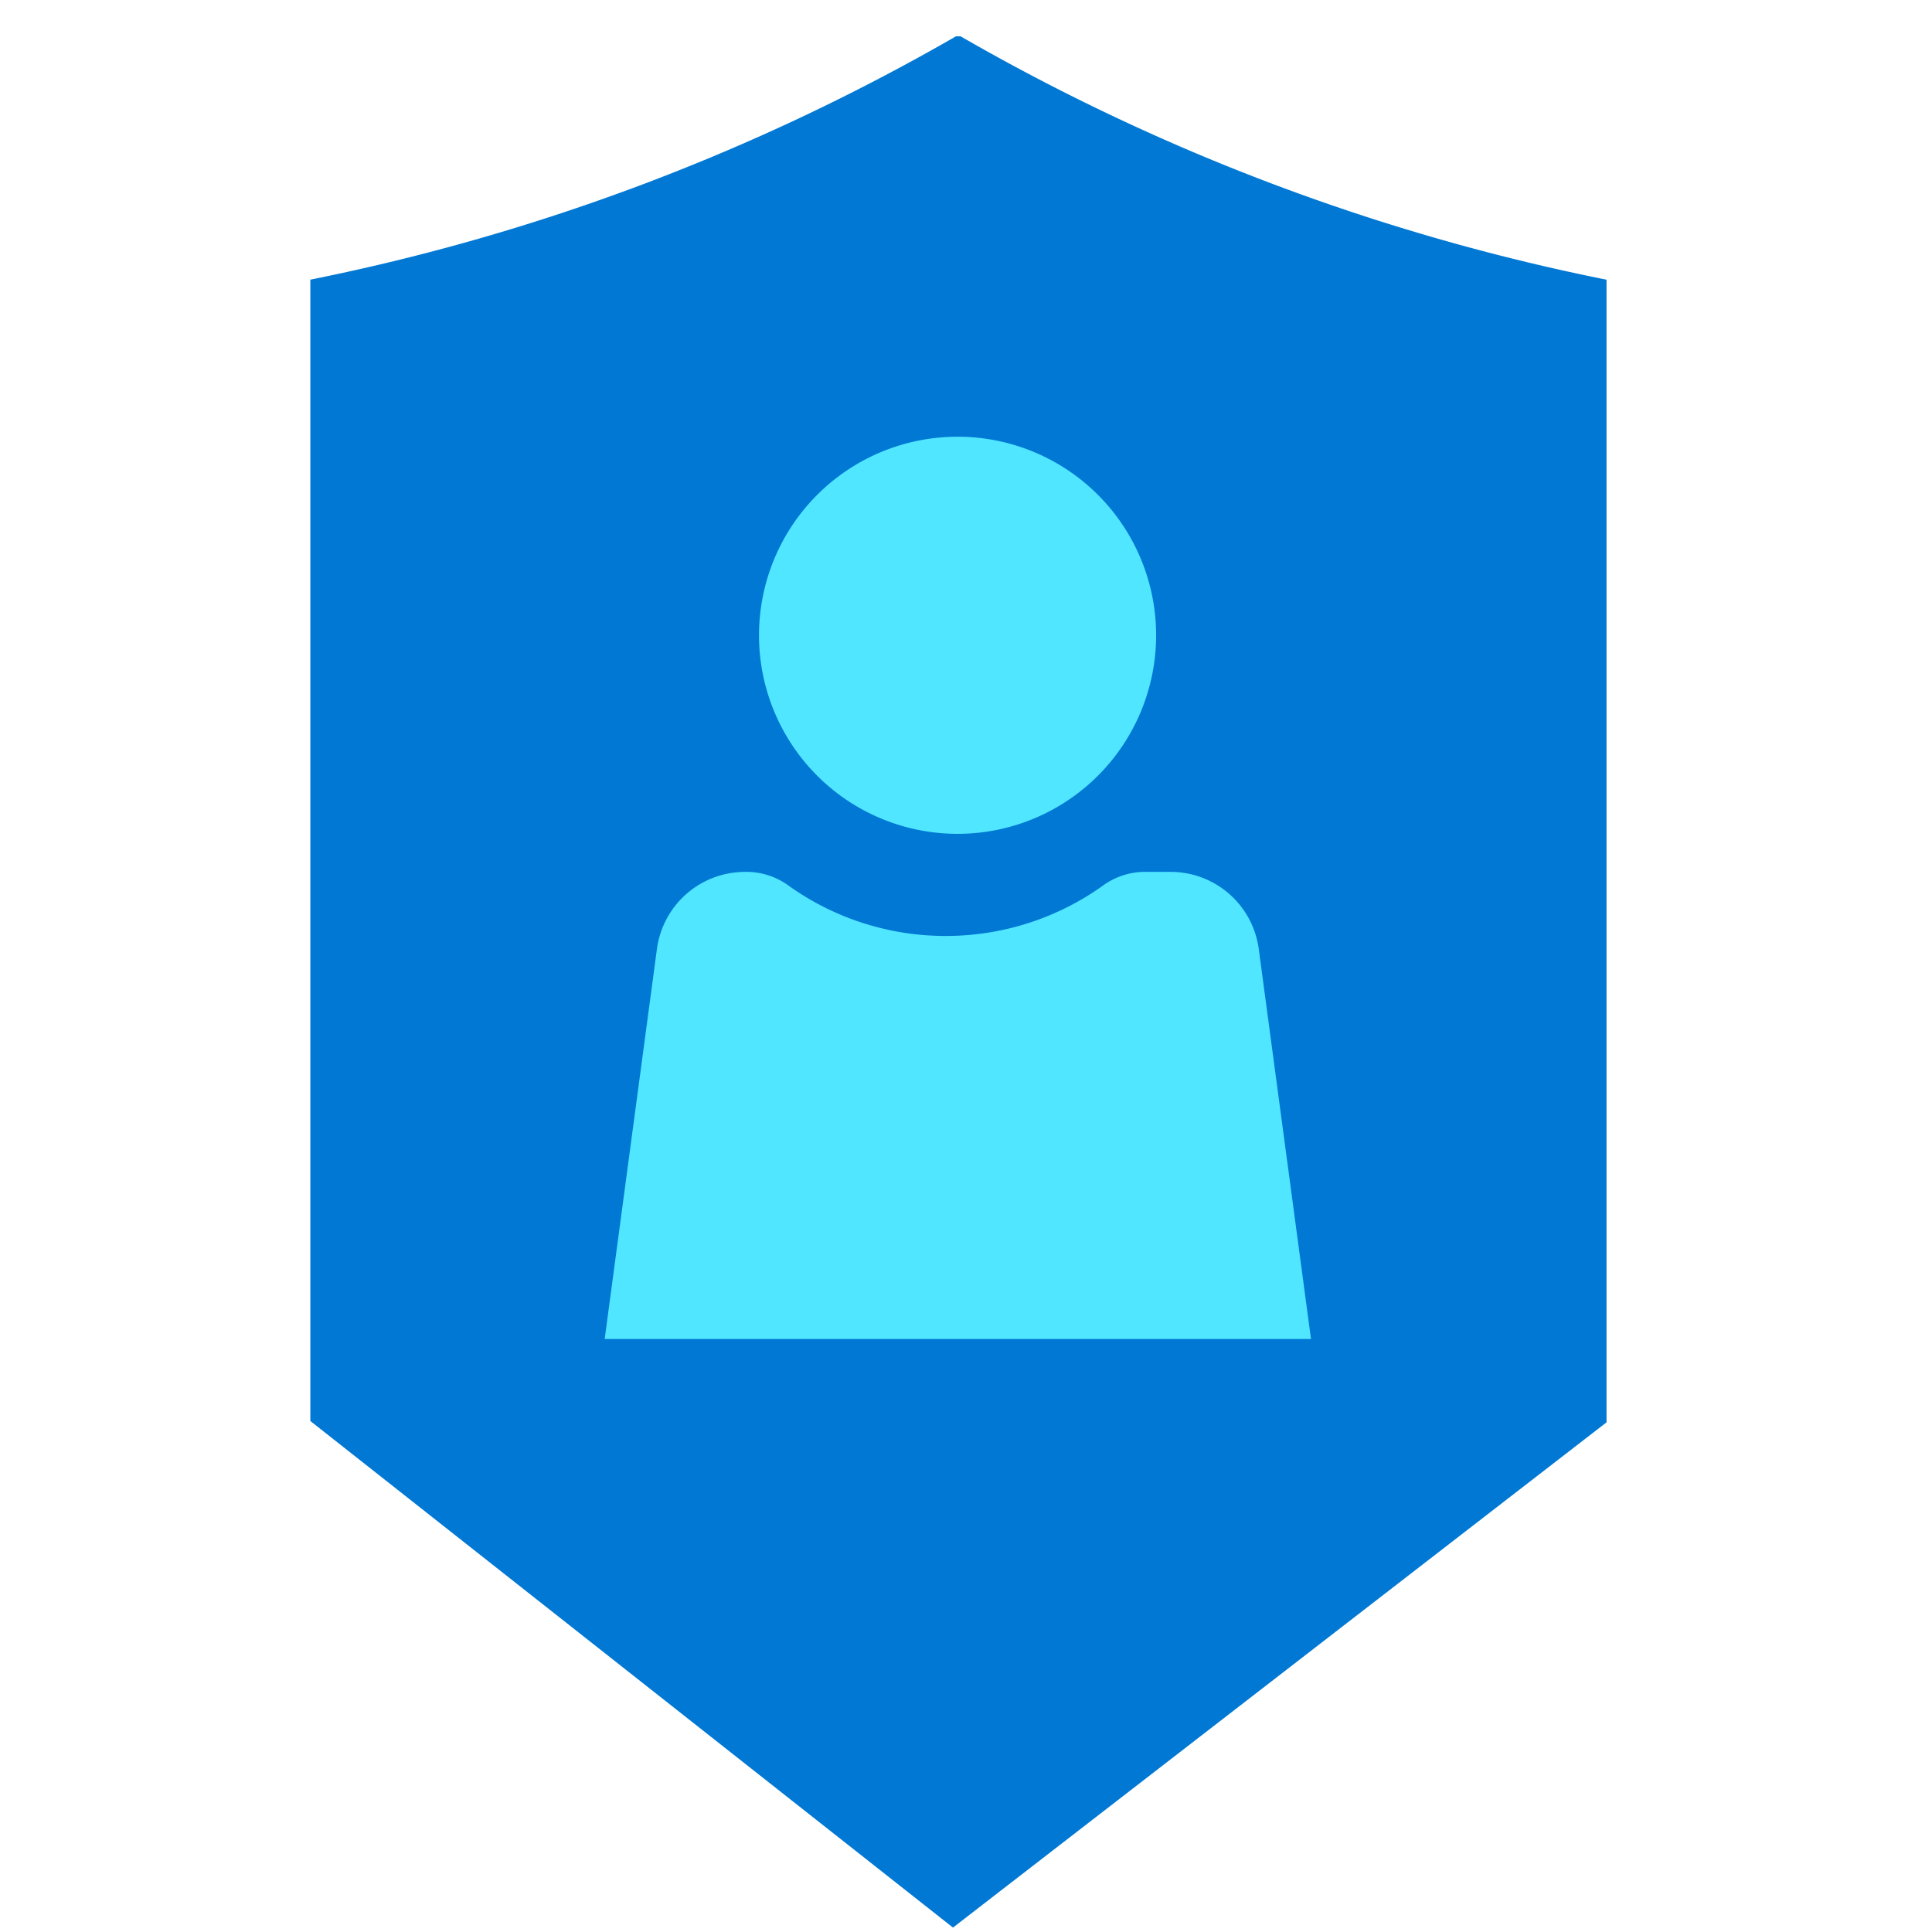
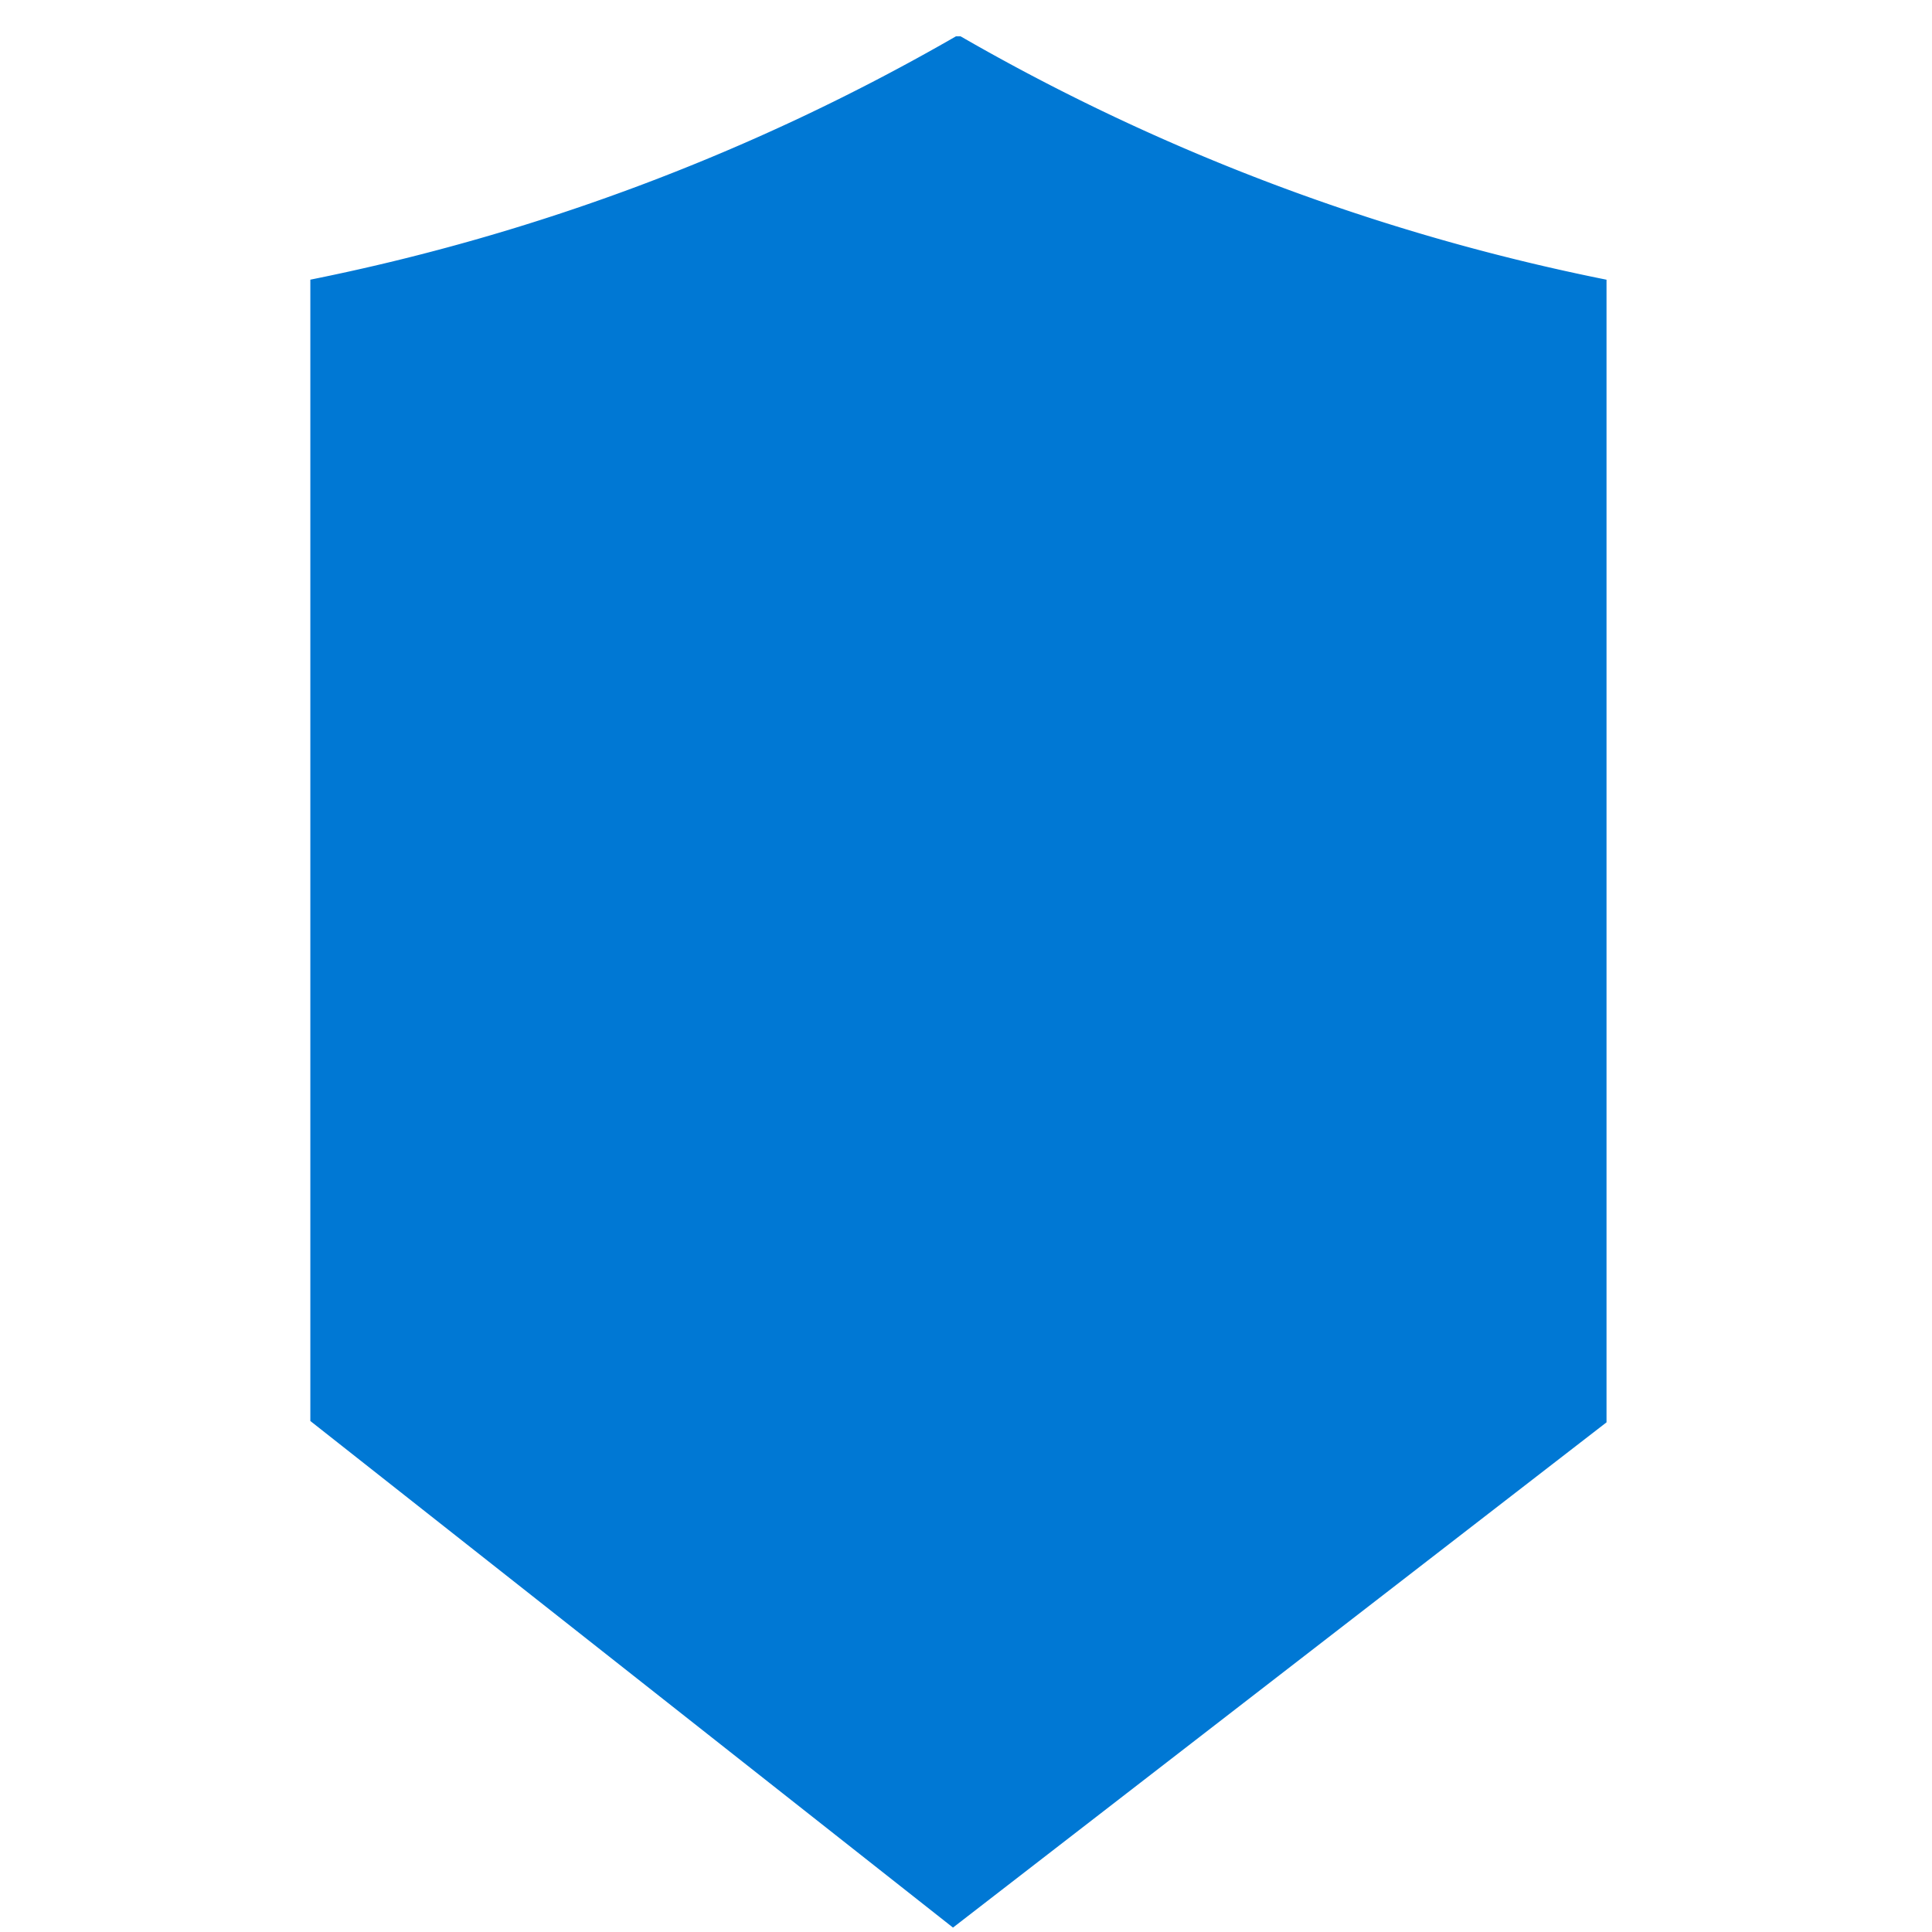
<svg xmlns="http://www.w3.org/2000/svg" viewBox="0 0 49 49">
  <path d="M24.244.922A54.146 54.146 0 017.871 7.093V36.04L24.17 48.888l16.575-12.814V7.094A54.14 54.14 0 0124.362.921h-.117z" fill="#0078D4" />
-   <path d="M29.688 22.113h-.615a1.81 1.81 0 00-1.061.32 6.845 6.845 0 01-4.026 1.305 6.845 6.845 0 01-4.026-1.305 1.812 1.812 0 00-1.061-.32 2.255 2.255 0 00-2.24 1.97l-1.323 9.877H33.25l-1.323-9.877a2.255 2.255 0 00-2.24-1.97zm-5.401-.965a5.036 5.036 0 10-5.037-5.035 5.036 5.036 0 005.037 5.035z" fill="#50E6FF" />
</svg>